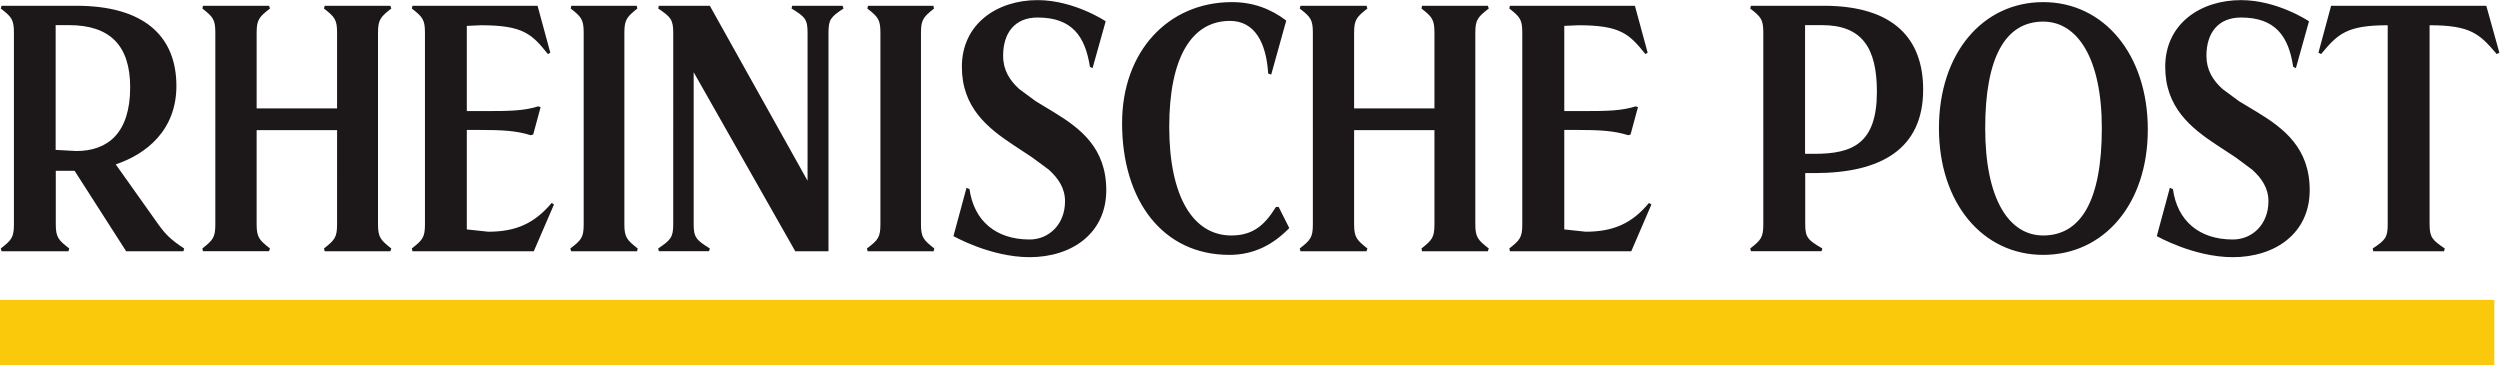
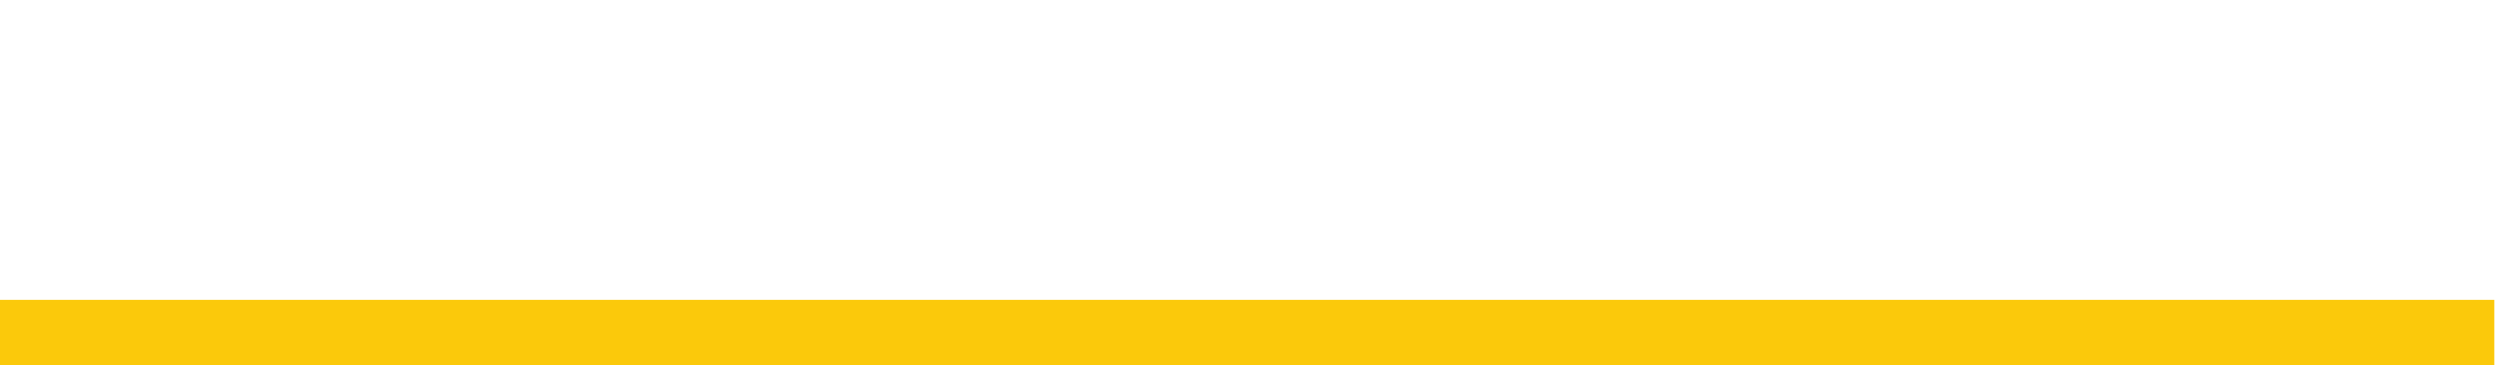
<svg xmlns="http://www.w3.org/2000/svg" xmlns:ns1="http://sodipodi.sourceforge.net/DTD/sodipodi-0.dtd" xmlns:ns2="http://www.inkscape.org/namespaces/inkscape" version="1.1" id="svg2" xml:space="preserve" width="133.333" height="19.493" viewBox="0 0 133.333 19.493" ns1:docname="rheinische-post-seeklogo.svg" ns2:version="0.92.2 (5c3e80d, 2017-08-06)">
  <defs id="defs6" />
  <ns1:namedview pagecolor="#ffffff" bordercolor="#666666" borderopacity="1" objecttolerance="10" gridtolerance="10" guidetolerance="10" ns2:pageopacity="0" ns2:pageshadow="2" ns2:window-width="1920" ns2:window-height="1017" id="namedview4" showgrid="false" ns2:zoom="2.6250001" ns2:cx="66.666664" ns2:cy="9.7466669" ns2:window-x="-8" ns2:window-y="-8" ns2:window-maximized="1" ns2:current-layer="g10" />
  <g id="g10" ns2:groupmode="layer" ns2:label="ink_ext_XXXXXX" transform="matrix(1.333,0,0,-1.333,0,19.493)">
    <g id="g12" transform="scale(0.1)">
      <path d="M 0,0 H 997.98 V 26.262 H 0 Z" style="fill:#fbc90b;fill-opacity:1;fill-rule:nonzero;stroke:none" id="path14" ns2:connector-curvature="0" />
-       <path d="M 30.512,143.926 H 0.621 L 0.316,142.824 C 4.633,139.477 5.57,138.41 5.57,133.156 V 56.496 c 0,-5.246 -0.938,-6.309 -5.254,-9.68 L 0.621,45.715 H 27.402 l 0.305,1.102 c -4.316,3.371 -5.387,4.445 -5.387,9.68 v 21.406 h 7.524 l 20.625,-32.188 h 22.933 l 0.285,1.102 c -5.102,3.359 -7.242,5.352 -10.352,9.668 L 46.305,80.473 c 12.094,4.035 24.273,13.551 24.273,31.382 0,19.844 -12.863,32.071 -40.066,32.071 z m 0,-58.114 -8.246,0.453 v 49.918 h 5.289 c 16.508,0 24.527,-8.215 24.527,-24.875 0,-18.219 -8.855,-25.497 -21.57,-25.497 z M 134.863,56.496 c 0,-5.246 -0.968,-6.309 -5.25,-9.68 l 0.297,-1.102 h 26.285 l 0.368,1.102 c -4.266,3.371 -5.325,4.445 -5.325,9.68 v 76.66 c 0,5.254 1.059,6.321 5.325,9.668 l -0.368,1.102 H 129.91 l -0.297,-1.102 c 4.282,-3.347 5.25,-4.414 5.25,-9.668 V 102.863 H 102.68 v 30.293 c 0,5.254 1.05,6.321 5.34,9.668 l -0.387,1.102 H 81.215 l -0.246,-1.102 c 4.262,-3.347 5.184,-4.414 5.184,-9.668 V 56.496 c 0,-5.234 -0.918,-6.309 -5.184,-9.668 l 0.246,-1.105 h 26.418 l 0.387,1.105 c -4.29,3.359 -5.34,4.434 -5.34,9.668 v 37.684 h 32.183 z m 30.164,-10.781 h 48.547 l 8.063,18.692 -0.918,0.633 C 213.855,56.875 206.48,53.527 195.355,53.527 l -8.582,0.918 v 39.812 h 4.434 c 10.32,0 15.527,-0.379 21.148,-2.125 l 0.985,0.289 2.961,10.973 -0.988,0.281 c -5.606,-1.738 -10.875,-1.887 -21.165,-1.887 h -7.375 v 34.09 l 5.622,0.254 c 16.914,0 20.41,-3.496 26.816,-11.524 l 0.969,0.532 -5.102,18.785 h -50.051 l -0.254,-1.102 c 4.286,-3.347 5.254,-4.414 5.254,-9.668 V 56.496 c 0,-5.234 -0.968,-6.309 -5.254,-9.668 z m 68.504,10.781 c 0,-5.246 -0.926,-6.309 -5.34,-9.68 l 0.305,-1.102 h 26.414 l 0.235,1.102 c -4.282,3.371 -5.336,4.445 -5.336,9.68 v 76.66 c 0,5.254 1.054,6.321 5.187,9.668 l -0.234,1.102 h -26.184 l -0.234,-1.102 c 4.261,-3.347 5.187,-4.422 5.187,-9.668 V 56.496 Z m 84.645,-10.781 h 13.301 v 87.441 c 0,5.254 0.918,6.321 6.019,9.668 l -0.387,1.102 h -20.156 l -0.254,-1.102 c 5.489,-3.347 6.406,-4.422 6.406,-9.668 V 73.922 L 284,143.926 h -20.41 l -0.235,-1.102 c 4.95,-3.347 6.004,-4.414 6.004,-9.668 V 56.496 c 0,-5.234 -1.054,-6.309 -6.004,-9.668 l 0.235,-1.105 h 20.105 L 284,46.828 c -5.406,3.359 -6.461,4.434 -6.461,9.668 v 60.832 z m 34.074,10.781 c 0,-5.246 -0.973,-6.309 -5.391,-9.68 l 0.286,-1.102 h 26.414 l 0.254,1.102 c -4.282,3.371 -5.336,4.445 -5.336,9.68 v 76.66 c 0,5.254 1.054,6.321 5.234,9.668 l -0.281,1.102 h -26.129 l -0.285,-1.102 c 4.269,-3.347 5.234,-4.422 5.234,-9.668 V 56.496 Z m 62.879,89.692 c -16.059,0 -30.289,-9.387 -30.289,-26.684 0,-16.262 10.289,-24.453 20.59,-31.266 l 7.508,-4.953 6.675,-4.93 c 3.864,-3.5 6.504,-7.445 6.504,-12.633 0,-9.375 -6.551,-15.312 -14.179,-15.312 -13.547,0 -22.282,7.531 -24.04,20.16 l -1.203,0.523 -5.218,-19.324 c 0,0 14.769,-8.43 30.461,-8.43 16.894,0 30.679,9.524 30.679,26.797 0,16.898 -10.336,24.672 -20.676,31.031 l -7.582,4.598 -6.605,4.871 c -3.828,3.496 -6.406,7.609 -6.406,13.281 0,9.133 4.668,15.305 13.781,15.305 13.703,0 19.035,-7.375 20.945,-19.719 l 1.055,-0.539 5.254,18.75 c 0,0.004 -12.633,8.473 -27.254,8.473 z m 52.68,-50.704 c 0,27.77 9,42.387 24.293,42.387 9.949,0 14.519,-8.73 15.3,-21.074 l 1.211,-0.391 6.016,21.598 c -6.172,4.687 -13.262,7.383 -21.715,7.383 -25.644,0 -43.973,-19.844 -43.973,-48.399 0,-31.129 16.356,-52.73 42.918,-52.73 10.192,0 17.829,4.414 23.981,10.723 l -4.246,8.449 h -1.098 c -4.551,-7.375 -9.262,-11.406 -17.859,-11.406 -15.141,0 -24.828,15.293 -24.828,43.461 z M 573.918,56.496 c 0,-5.246 -0.922,-6.309 -5.188,-9.68 l 0.235,-1.102 h 26.316 l 0.383,1.102 c -4.316,3.371 -5.391,4.445 -5.391,9.68 v 76.66 c 0,5.254 1.075,6.321 5.391,9.668 l -0.383,1.102 h -26.316 l -0.235,-1.102 c 4.266,-3.347 5.188,-4.422 5.188,-9.668 v -30.293 h -32.141 v 30.293 c 0,5.254 1.067,6.321 5.325,9.668 l -0.364,1.102 H 520.32 l -0.3,-1.102 c 4.316,-3.347 5.253,-4.422 5.253,-9.668 V 56.496 c 0,-5.246 -0.937,-6.309 -5.253,-9.68 l 0.3,-1.102 h 26.418 l 0.364,1.102 c -4.258,3.371 -5.325,4.445 -5.325,9.68 v 37.684 h 32.141 z m 30.191,-10.781 h 48.567 l 8.054,18.692 -0.964,0.633 C 652.969,56.875 645.574,53.527 634.426,53.527 l -8.559,0.918 v 39.812 h 4.426 c 10.281,0 15.535,-0.379 21.172,-2.125 l 0.918,0.289 2.969,10.973 -0.926,0.281 c -5.637,-1.738 -10.891,-1.887 -21.172,-1.887 h -7.387 v 34.09 l 5.625,0.254 c 16.914,0 20.363,-3.496 26.821,-11.524 l 0.917,0.532 -5.109,18.785 h -50.012 l -0.23,-1.102 c 4.273,-3.347 5.184,-4.414 5.184,-9.668 V 56.496 c 0,-5.234 -0.911,-6.309 -5.184,-9.668 z m 125.532,98.211 h -29.094 l -0.281,-1.102 c 4.312,-3.347 5.23,-4.414 5.23,-9.668 V 56.496 c 0,-5.234 -0.918,-6.309 -5.23,-9.668 l 0.281,-1.105 h 28.269 l 0.286,1.105 c -5.782,3.359 -6.836,4.434 -6.836,9.668 v 20.488 h 3.718 c 26.465,0 43.469,9.516 43.469,33.403 0,20.394 -11.816,33.539 -39.812,33.539 z m -3.657,-59.235 h -3.777 v 51.493 h 6.746 c 15.981,0 21.992,-9.036 21.992,-26.633 0,-20.778 -9.746,-24.86 -24.961,-24.86 z m 91.496,60.696 c -24.14,0 -41.71,-20.375 -41.71,-50.442 0,-29.906 17.421,-50.688 41.71,-50.688 24.141,0 41.856,20.148 41.856,50.156 0,30.059 -17.59,50.973 -41.856,50.973 z m 0,-7.797 c 13.68,0 23.458,-14.621 23.458,-42.645 0,-29.086 -8.45,-42.922 -23.458,-42.922 -13.703,0 -23.203,14.52 -23.203,42.922 0,28.563 8.196,42.645 23.203,42.645 z m 79.141,8.598 c -16.133,0 -30.32,-9.387 -30.32,-26.684 0,-16.262 10.281,-24.453 20.601,-31.266 l 7.551,-4.953 6.641,-4.93 c 3.894,-3.5 6.504,-7.445 6.504,-12.633 0,-9.375 -6.563,-15.312 -14.239,-15.312 -13.546,0 -22.226,7.531 -23.972,20.16 l -1.223,0.523 -5.234,-19.324 c 0,0 14.758,-8.43 30.429,-8.43 16.914,0 30.75,9.524 30.75,26.797 0,16.898 -10.339,24.672 -20.671,31.031 l -7.637,4.598 -6.59,4.871 c -3.852,3.496 -6.418,7.609 -6.418,13.281 0,9.133 4.695,15.305 13.828,15.305 13.652,0 19.043,-7.375 20.879,-19.719 l 1.086,-0.539 5.242,18.75 c 0,0.004 -12.605,8.473 -27.207,8.473 z M 955.32,56.496 c 0,-5.246 -0.918,-6.309 -6.004,-9.68 l 0.235,-1.102 h 28.32 l 0.281,1.102 c -4.961,3.371 -6.074,4.445 -6.074,9.68 v 79.637 c 16.516,0 20.012,-3.496 26.86,-11.524 l 1.062,0.532 -5.234,18.785 h -62.09 l -5.071,-18.785 1.067,-0.532 c 6.687,8.028 10.183,11.524 26.648,11.524" style="fill:#1c1819;fill-opacity:1;fill-rule:nonzero;stroke:none" id="path16" ns2:connector-curvature="0" />
    </g>
  </g>
</svg>